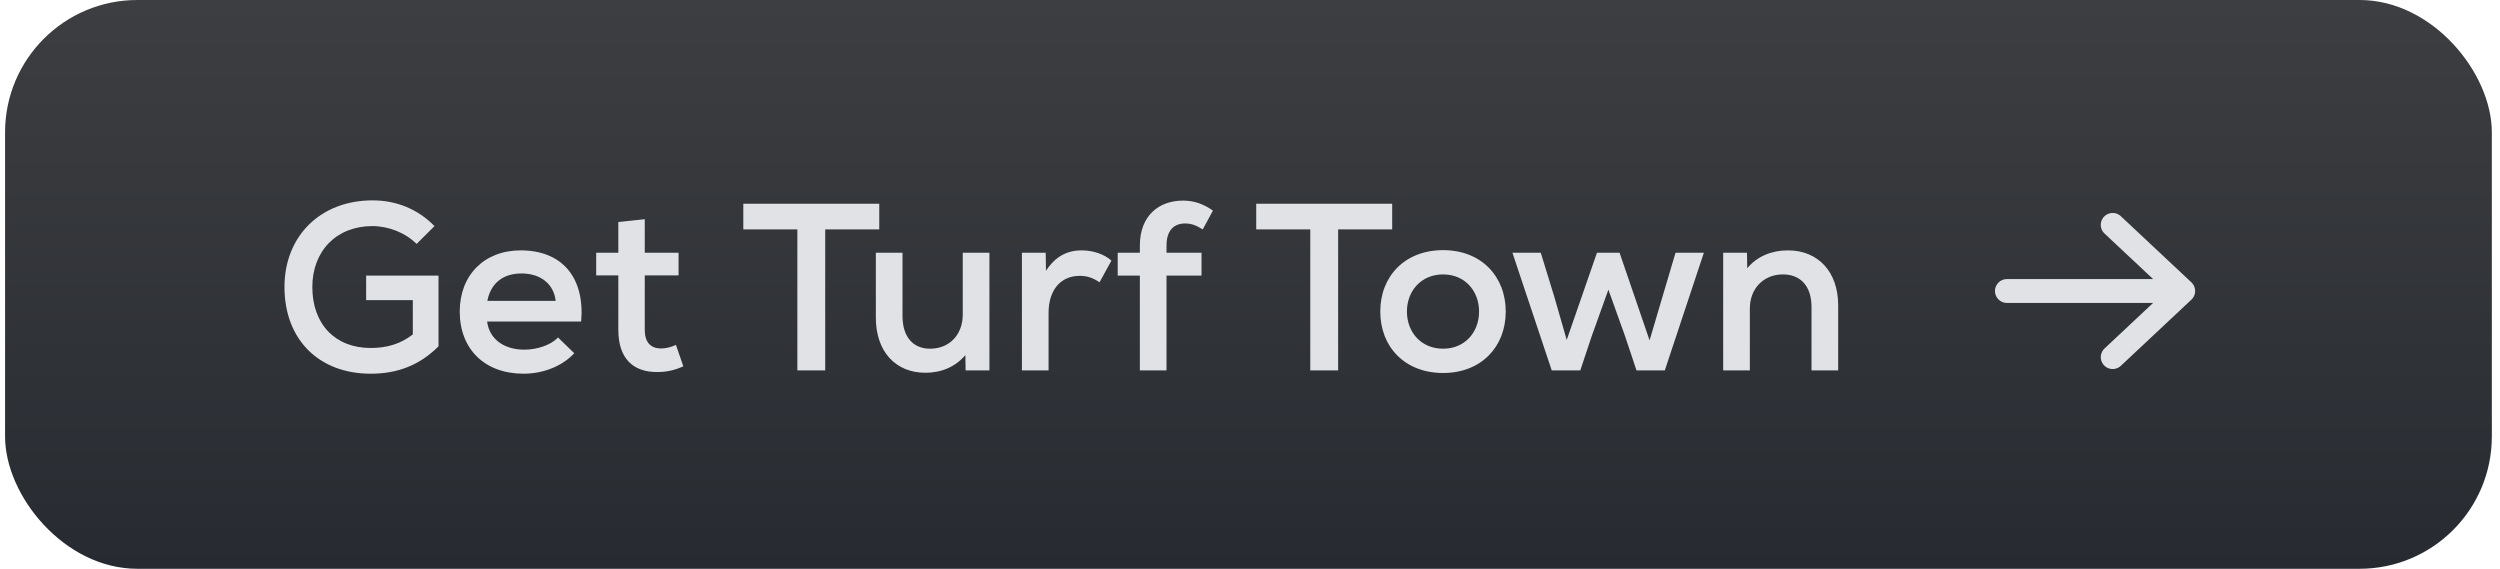
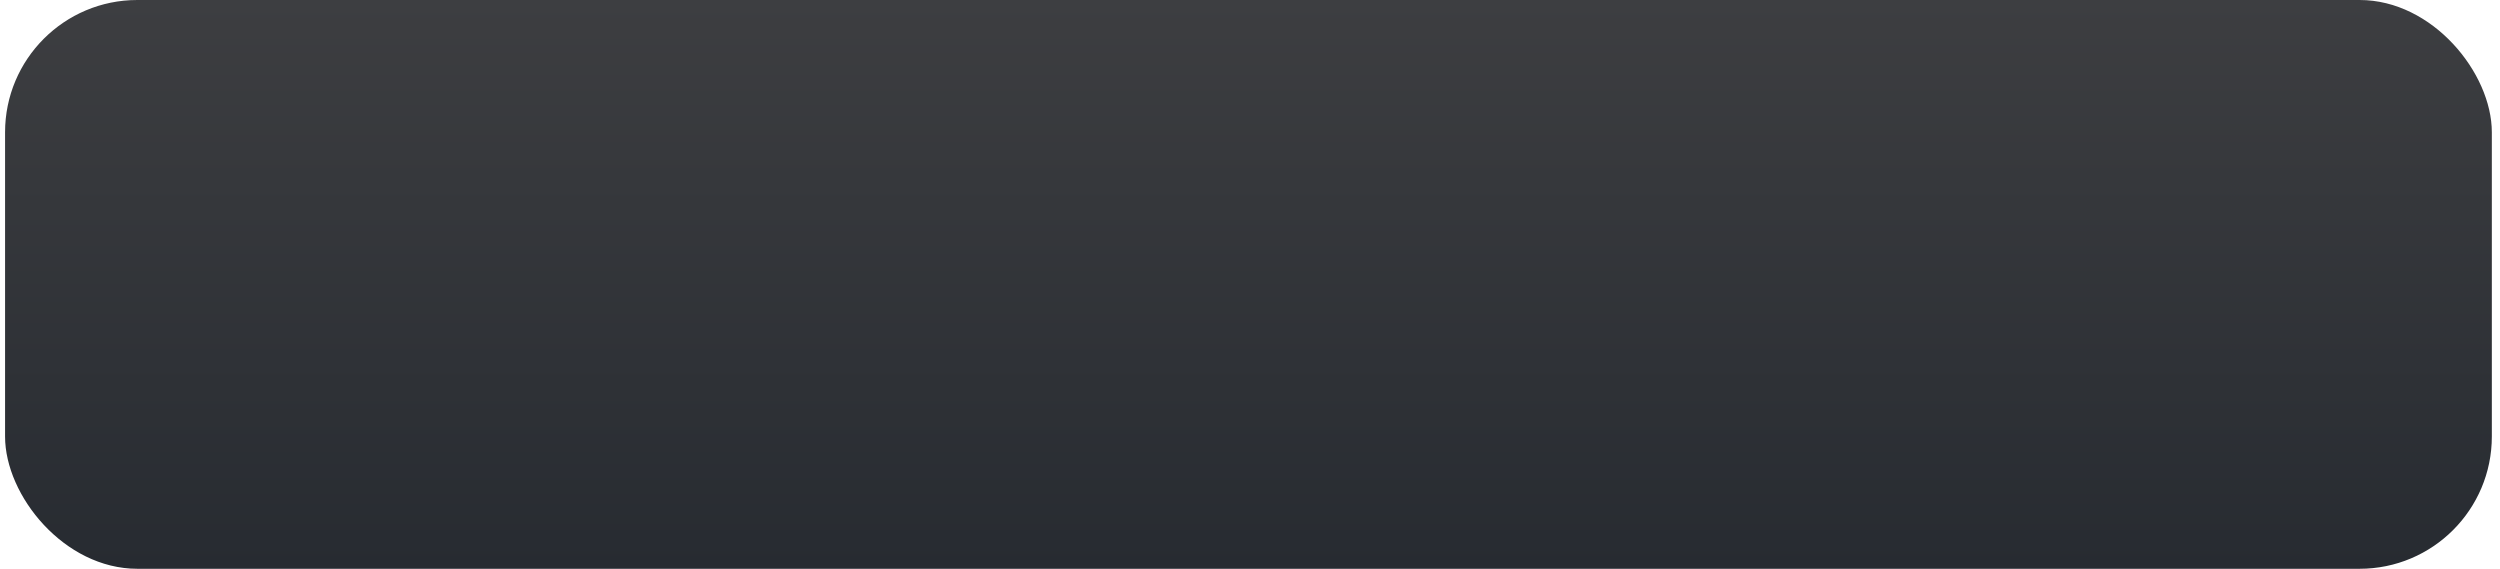
<svg xmlns="http://www.w3.org/2000/svg" width="189" height="43" viewBox="0 0 189 43" fill="none">
  <rect x="0.383" width="188" height="43" rx="10" fill="url(#paint0_linear_3107_9239)" />
-   <path d="M27.68 20.836V22.69H31.208V25.282C30.308 25.984 29.282 26.308 28.022 26.308C25.34 26.308 23.612 24.508 23.612 21.7C23.612 18.946 25.466 17.092 28.148 17.092C29.372 17.092 30.65 17.596 31.496 18.442L32.846 17.092C31.604 15.814 29.966 15.148 28.166 15.148C24.224 15.148 21.506 17.848 21.506 21.7C21.506 25.66 24.098 28.252 28.022 28.252C30.092 28.252 31.748 27.586 33.152 26.182V20.836H27.68ZM39.364 18.928C36.61 18.928 34.756 20.8 34.756 23.554C34.756 26.398 36.646 28.252 39.58 28.252C41.11 28.252 42.532 27.658 43.414 26.704L42.19 25.516C41.65 26.074 40.642 26.434 39.634 26.434C38.068 26.434 36.988 25.606 36.826 24.31H43.936C44.224 20.98 42.496 18.928 39.364 18.928ZM39.418 20.674C40.894 20.674 41.866 21.484 42.01 22.744H36.844C37.096 21.43 38.014 20.674 39.418 20.674ZM51.102 26.074C50.76 26.236 50.346 26.344 49.986 26.344C49.158 26.344 48.744 25.84 48.744 24.94V20.818H51.3V19.108H48.744V16.57L46.746 16.786V19.108H45.072V20.818H46.746V24.94C46.746 27.064 47.826 28.126 49.662 28.126C50.4 28.126 50.976 28 51.66 27.694L51.102 26.074ZM66.472 15.4H56.194V17.344H60.28V28H62.386V17.344H66.472V15.4ZM72.784 19.108V23.788C72.784 25.282 71.794 26.362 70.318 26.362C69.022 26.362 68.23 25.462 68.23 23.896V19.108H66.214V24.022C66.214 26.56 67.69 28.18 69.958 28.18C71.182 28.18 72.226 27.73 72.982 26.848L73 28H74.8V19.108H72.784ZM81.774 18.928C80.658 18.928 79.776 19.396 79.074 20.476L79.056 19.108H77.256V28H79.272V23.662C79.272 21.916 80.19 20.854 81.63 20.854C82.17 20.854 82.62 20.998 83.124 21.34L84.024 19.702C83.484 19.216 82.638 18.928 81.774 18.928ZM89.593 16.894C90.079 16.894 90.439 17.038 90.925 17.344L91.699 15.922C90.961 15.4 90.241 15.166 89.431 15.166C87.613 15.166 86.173 16.3 86.173 18.568V19.108H84.499V20.836H86.173V28H88.189V20.836H90.835V19.108H88.189V18.568C88.189 17.398 88.765 16.894 89.593 16.894ZM105.249 15.4H94.971V17.344H99.057V28H101.163V17.344H105.249V15.4ZM109.1 28.198C111.98 28.198 113.834 26.218 113.834 23.554C113.834 20.89 111.98 18.91 109.1 18.91C106.202 18.91 104.348 20.89 104.348 23.554C104.348 26.218 106.202 28.198 109.1 28.198ZM109.1 26.362C107.426 26.362 106.364 25.102 106.364 23.554C106.364 22.006 107.426 20.746 109.1 20.746C110.756 20.746 111.818 22.006 111.818 23.554C111.818 25.102 110.756 26.362 109.1 26.362ZM126.67 19.108L125.698 22.384L124.708 25.732L122.44 19.108H120.73L118.444 25.696L117.49 22.384L116.482 19.108H114.34L117.31 28H119.47L120.316 25.462L121.594 21.898L122.872 25.462L123.718 28H125.86L128.812 19.108H126.67ZM135.168 18.928C133.926 18.928 132.846 19.378 132.09 20.278L132.072 19.108H130.272V28H132.288V23.32C132.288 21.826 133.314 20.746 134.79 20.746C136.14 20.746 136.95 21.646 136.95 23.212V28H138.966V23.086C138.966 20.548 137.454 18.928 135.168 18.928Z" fill="#E1E2E5" />
-   <path d="M165.052 22L151.719 22M165.052 22L159.719 27M165.052 22L159.719 17" stroke="#E1E2E6" stroke-width="1.8" stroke-linecap="round" stroke-linejoin="round" />
  <defs>
    <linearGradient id="paint0_linear_3107_9239" x1="94.383" y1="0" x2="94.383" y2="43" gradientUnits="userSpaceOnUse">
      <stop stop-color="#3D3E41" />
      <stop offset="1" stop-color="#272B31" />
    </linearGradient>
  </defs>
</svg>